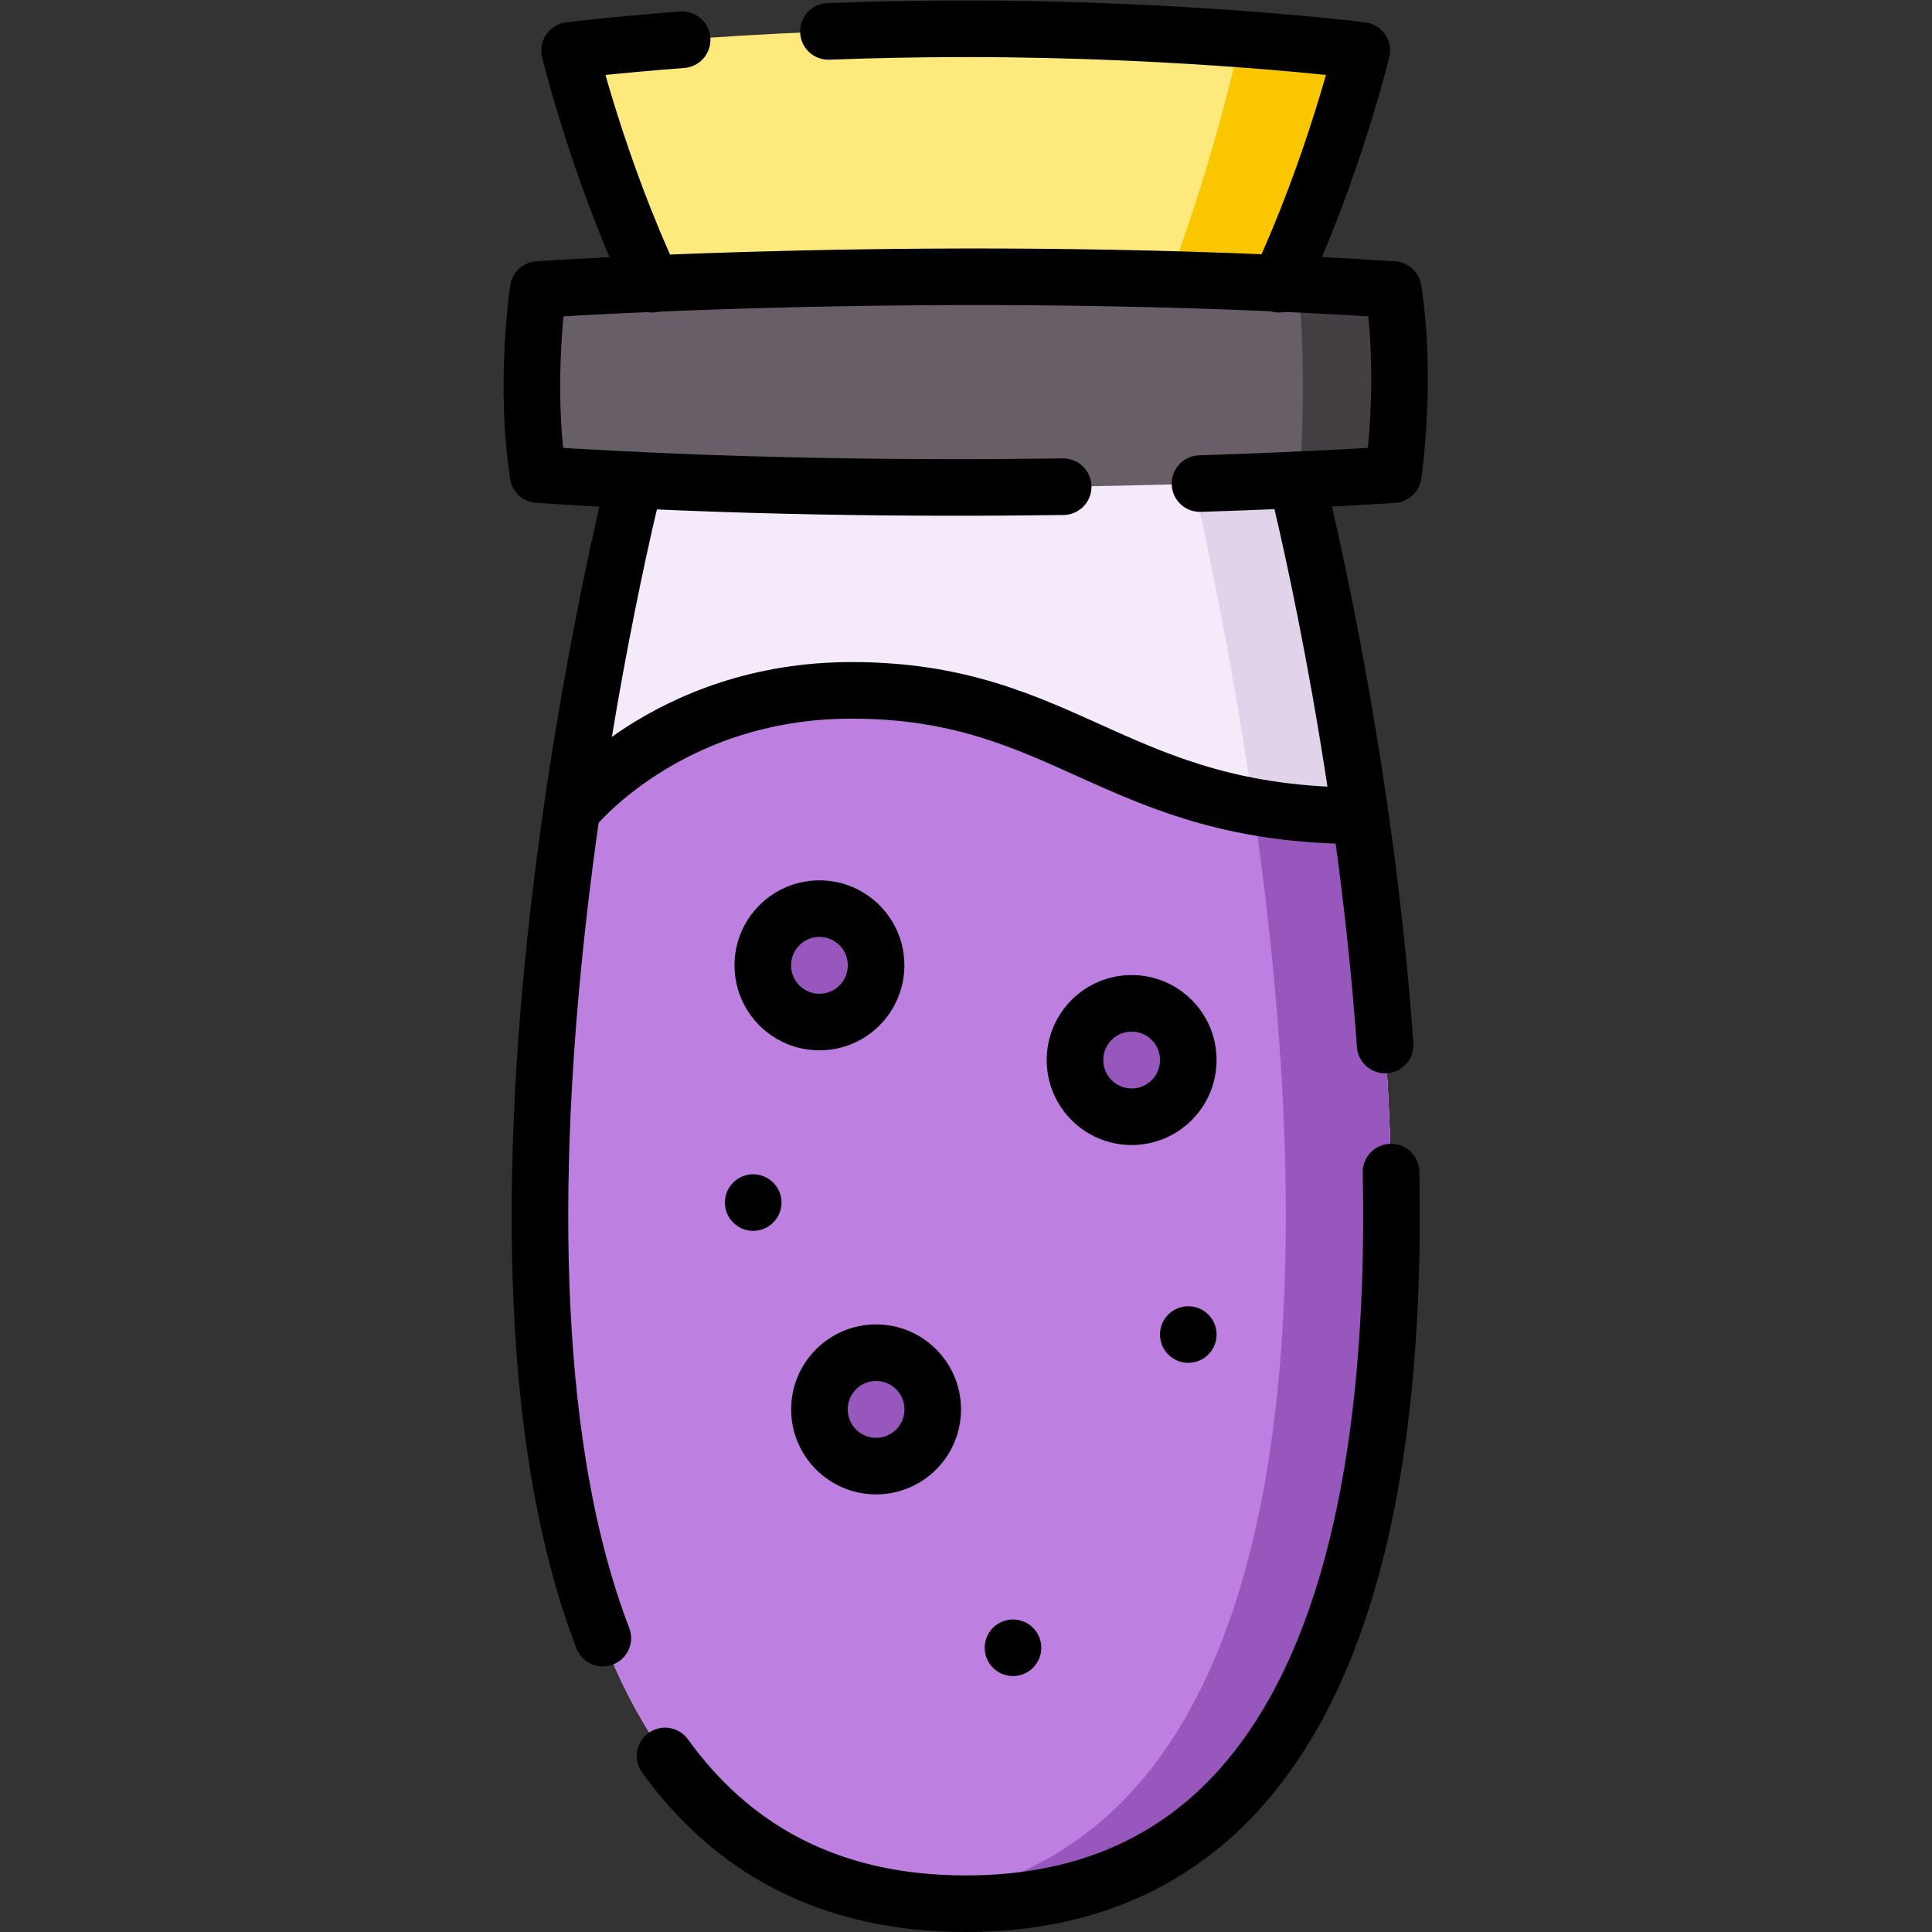
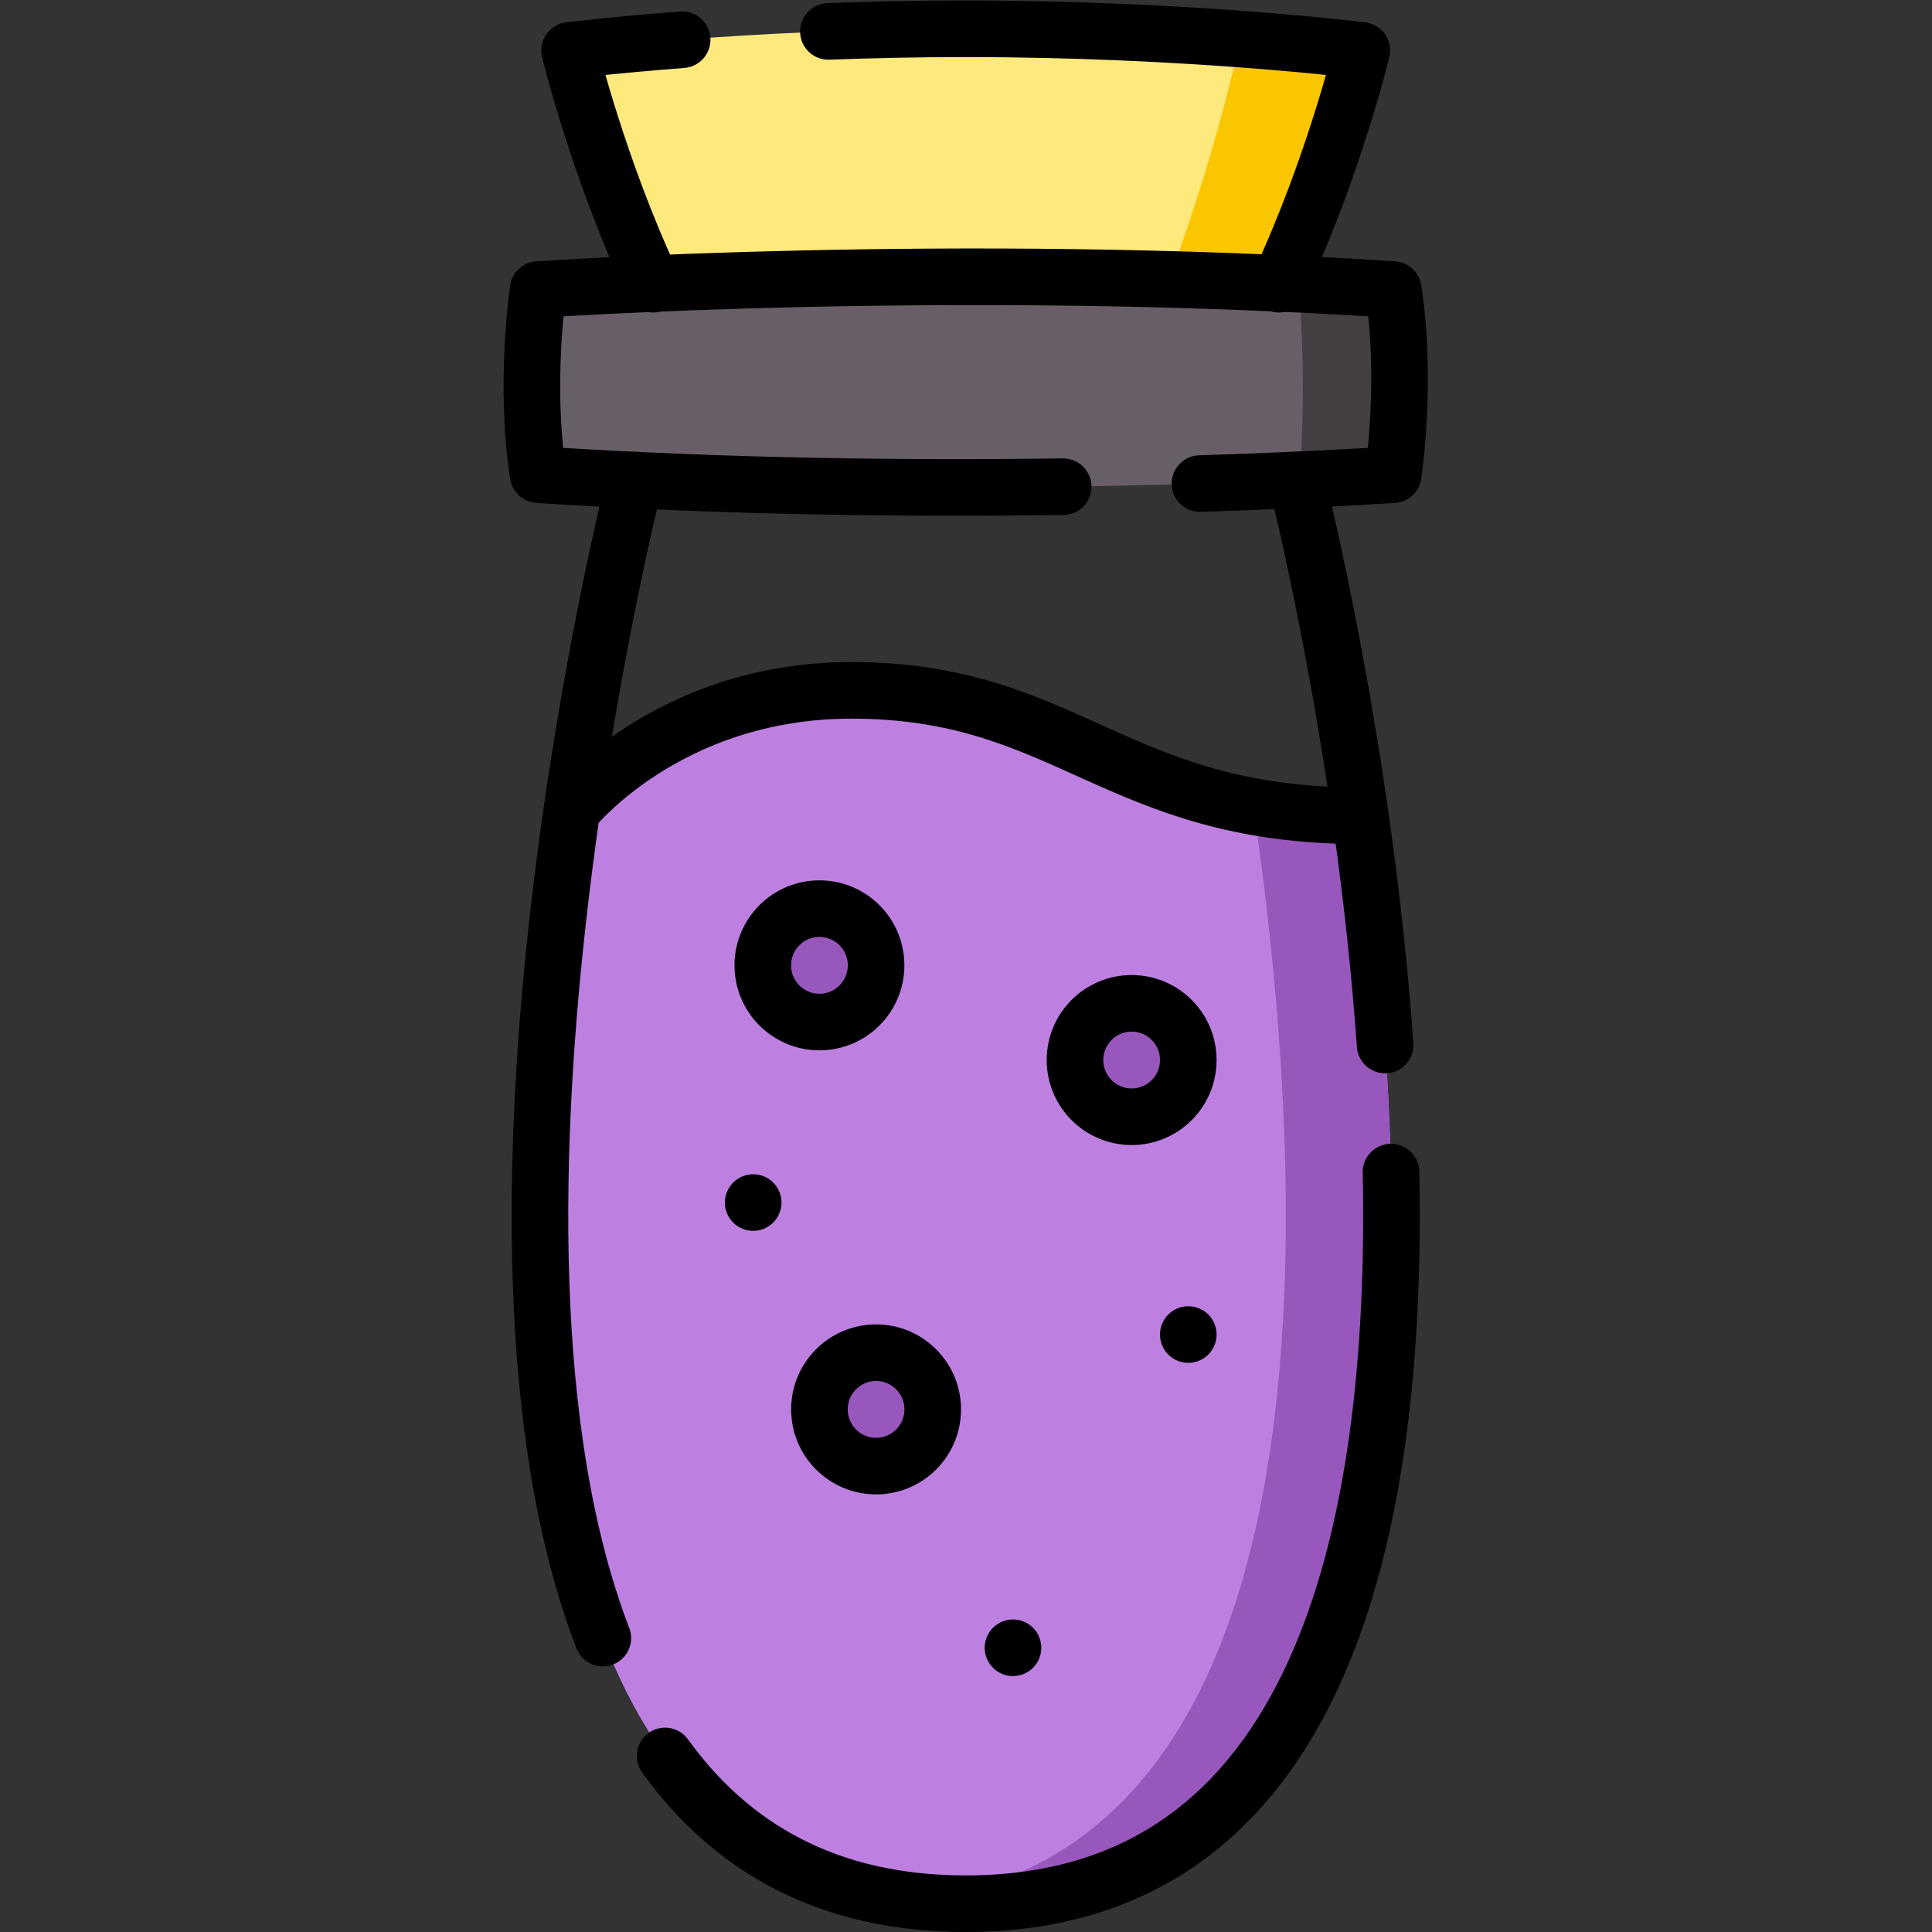
<svg xmlns="http://www.w3.org/2000/svg" version="1.1" id="svg7653" xml:space="preserve" width="682.667" height="682.667" viewBox="0 0 682.667 682.667">
  <rect x="0" y="0" width="682.667" height="682.667" fill="#333333" stroke="none" />
  <defs id="defs7657">
    <clipPath clipPathUnits="userSpaceOnUse" id="clipPath7667">
      <path d="M 0,512 H 512 V 0 H 0 Z" id="path7665" />
    </clipPath>
    <clipPath clipPathUnits="userSpaceOnUse" id="clipPath7683">
      <path d="M 0,512 H 512 V 0 H 0 Z" id="path7681" />
    </clipPath>
    <clipPath clipPathUnits="userSpaceOnUse" id="clipPath7787">
      <path d="M 0,512 H 512 V 0 H 0 Z" id="path7785" />
    </clipPath>
    <clipPath clipPathUnits="userSpaceOnUse" id="clipPath7799">
-       <path d="M 0,512 H 512 V 0 H 0 Z" id="path7797" />
-     </clipPath>
+       </clipPath>
  </defs>
  <g id="g7659" transform="matrix(1.333,0,0,-1.333,0,682.667)">
    <g id="g7661">
      <g id="g7663" clip-path="url(#clipPath7667)">
        <g id="g7669" transform="translate(-51,25.32)">
          <path d="m 0,0 c 0,0 -9.72,-3.23 -33.16,-6.99 -1.11,-0.18 -2.25,-0.361 -3.42,-0.54 -25.93,-3.991 -67.11,-8.45 -128.15,-10.29 -33.65,86.28 155.42,257.66 -44.98,393.9 l 2.18,9.96 0.14,0.62 c 22.02,56.93 85.59,77.58 105.76,82.81 3.94,1.02 6.22,1.45 6.22,1.45 l 6.03,0.41 c 0,0 -39.41,-14.79 -43.67,-75.53 C 66.47,395.8 -100.39,0 0,0" style="fill:#fd3581;fill-opacity:1;fill-rule:nonzero;stroke:none" id="path7671" />
        </g>
        <g id="g7673" transform="translate(-51,25.32)">
          <path d="m 0,0 c 0,0 -9.72,-3.23 -33.16,-6.99 -76.01,30.41 69.35,396.79 -121.89,396.79 2.84,40.46 33.36,66.67 53.42,79.67 3.94,1.02 6.22,1.45 6.22,1.45 l 6.03,0.41 c 0,0 -39.41,-14.79 -43.67,-75.53 C 66.47,395.8 -100.39,0 0,0" style="fill:#c3186c;fill-opacity:1;fill-rule:nonzero;stroke:none" id="path7675" />
        </g>
      </g>
    </g>
    <g id="g7677">
      <g id="g7679" clip-path="url(#clipPath7683)">
        <g id="g7685" transform="translate(255.99,7.5)">
-           <path d="m 0,0 c -4.86,0 -9.53,0.26 -14,0.77 -111.96,12.839 -105.87,181.83 -90.41,289.02 7.31,50.69 16.71,87.57 16.71,87.57 H 87.689 c 0,0 9.581,-37.549 16.911,-88.97 C 120.52,176.82 125.899,0 0,0" style="fill:#f4eafa;fill-opacity:1;fill-rule:nonzero;stroke:none" id="path7687" />
-         </g>
+           </g>
        <g id="g7689" transform="translate(255.99,7.5)">
-           <path d="M 0,0 C -4.86,0 -9.53,0.26 -14,0.77 97.47,13.561 91.91,181.13 76.6,288.39 70.24,333.03 62.18,368.72 60.17,377.36 h 27.519 c 0,0 9.581,-37.549 16.911,-88.97 C 120.52,176.82 125.899,0 0,0" style="fill:#e1d3ea;fill-opacity:1;fill-rule:nonzero;stroke:none" id="path7691" />
-         </g>
+           </g>
        <g id="g7693" transform="translate(369.32,386.31)">
          <path d="m 0,0 c 0,0 -9.11,-0.631 -24.87,-1.351 -38.96,-1.78 -118.59,-4.08 -201.8,1.351 -3.75,23.979 0,49.06 0,49.06 0,0 94.55,6.569 201.539,1.419 C -16.82,50.079 -8.431,49.609 0,49.06 3.75,25.079 0,0 0,0" style="fill:#685e68;fill-opacity:1;fill-rule:nonzero;stroke:none" id="path7695" />
        </g>
        <g id="g7697" transform="translate(369.32,386.31)">
          <path d="m 0,0 c 0,0 -9.11,-0.631 -24.87,-1.351 1.78,23.68 0.53,43.161 -0.261,51.83 C -16.82,50.079 -8.431,49.609 0,49.06 3.75,25.079 0,0 0,0" style="fill:#433f43;fill-opacity:1;fill-rule:nonzero;stroke:none" id="path7699" />
        </g>
        <g id="g7701" transform="translate(360.99,498.76)">
          <path d="M 0,0 C 0,0 -7.49,-30.99 -21.971,-61.97 H -188.04 C -202.521,-30.99 -210,0 -210,0 c 0,0 45.7,5.74 105,5.74 28.649,0 54.109,-1.34 72.79,-2.73 C -12.21,1.53 0,0 0,0" style="fill:#fee97d;fill-opacity:1;fill-rule:nonzero;stroke:none" id="path7703" />
        </g>
        <g id="g7705" transform="translate(360.99,498.76)">
          <path d="M 0,0 C 0,0 -7.49,-30.99 -21.971,-61.97 H -51.58 C -39.9,-30.59 -33.96,-5.12 -32.21,3.01 -12.21,1.53 0,0 0,0" style="fill:#fac600;fill-opacity:1;fill-rule:nonzero;stroke:none" id="path7707" />
        </g>
        <g id="g7709" transform="translate(255.99,7.5)">
          <path d="m 0,0 c -4.86,0 -9.53,0.26 -14,0.77 -111.96,12.839 -105.87,181.83 -90.41,289.02 0,0 25.12,31.84 74.16,31.84 47.68,0 64.47,-23.17 106.5,-30.81 8.32,-1.52 17.62,-2.43 28.35,-2.43 C 120.52,176.82 125.899,0 0,0" style="fill:#bd80e1;fill-opacity:1;fill-rule:nonzero;stroke:none" id="path7711" />
        </g>
        <g id="g7713" transform="translate(255.99,7.5)">
          <path d="m 0,0 c -4.86,0 -9.53,0.26 -14,0.77 111.47,12.791 105.91,180.36 90.6,287.62 -0.121,0.81 -0.23,1.62 -0.35,2.43 8.32,-1.52 17.62,-2.43 28.35,-2.43 C 120.52,176.82 125.899,0 0,0" style="fill:#9857bd;fill-opacity:1;fill-rule:nonzero;stroke:none" id="path7715" />
        </g>
        <g id="g7717" transform="translate(232.229,256.24)">
          <path d="m 0,0 c 0,-8.302 -6.723,-15.031 -15.016,-15.031 -8.293,0 -15.016,6.729 -15.016,15.031 0,8.302 6.723,15.031 15.016,15.031 C -6.723,15.031 0,8.302 0,0" style="fill:#9857bd;fill-opacity:1;fill-rule:nonzero;stroke:none" id="path7719" />
        </g>
        <g id="g7721" transform="translate(314.987,231.135)">
          <path d="m 0,0 c 0,-8.302 -6.723,-15.031 -15.016,-15.031 -8.293,0 -15.015,6.729 -15.015,15.031 0,8.302 6.722,15.031 15.015,15.031 C -6.723,15.031 0,8.302 0,0" style="fill:#9857bd;fill-opacity:1;fill-rule:nonzero;stroke:none" id="path7723" />
        </g>
        <g id="g7725" transform="translate(247.245,138.529)">
          <path d="m 0,0 c 0,-8.302 -6.723,-15.031 -15.016,-15.031 -8.293,0 -15.015,6.729 -15.015,15.031 0,8.302 6.722,15.031 15.015,15.031 C -6.723,15.031 0,8.302 0,0" style="fill:#9857bd;fill-opacity:1;fill-rule:nonzero;stroke:none" id="path7727" />
        </g>
        <g id="g7729" transform="translate(281.829,383.116)">
          <path d="m 0,0 c -39.56,-0.554 -88.711,-0.104 -139.175,3.191 -3.754,23.982 0,49.062 0,49.062 0,0 109.812,7.63 226.663,0 3.754,-23.982 0,-49.062 0,-49.062 0,0 -19.676,-1.367 -51.233,-2.366" style="fill:none;stroke:#000000;stroke-width:15;stroke-linecap:round;stroke-linejoin:round;stroke-miterlimit:10;stroke-dasharray:none;stroke-opacity:1" id="path7731" />
        </g>
        <g id="g7733" transform="translate(180.822,501.595)">
          <path d="m 0,0 c -18.583,-1.425 -29.836,-2.839 -29.836,-2.839 0,0 7.485,-30.983 21.967,-61.967" style="fill:none;stroke:#000000;stroke-width:15;stroke-linecap:round;stroke-linejoin:round;stroke-miterlimit:10;stroke-dasharray:none;stroke-opacity:1" id="path7735" />
        </g>
        <g id="g7737" transform="translate(339.019,436.789)">
          <path d="m 0,0 c 14.482,30.983 21.967,61.967 21.967,61.967 0,0 -45.709,5.744 -105,5.744 -12.883,0 -25.124,-0.272 -36.395,-0.695" style="fill:none;stroke:#000000;stroke-width:15;stroke-linecap:round;stroke-linejoin:round;stroke-miterlimit:10;stroke-dasharray:none;stroke-opacity:1" id="path7739" />
        </g>
        <g id="g7741" transform="translate(159.791,77.907)">
          <path d="M 0,0 C -41.932,109.196 8.5,306.958 8.5,306.958" style="fill:none;stroke:#000000;stroke-width:15;stroke-linecap:round;stroke-linejoin:round;stroke-miterlimit:10;stroke-dasharray:none;stroke-opacity:1" id="path7743" />
        </g>
        <g id="g7745" transform="translate(368.723,201.434)">
          <path d="m 0,0 c 1.939,-96.059 -19.067,-193.934 -112.737,-193.934 -36.745,0 -62.308,15.062 -79.691,39.167" style="fill:none;stroke:#000000;stroke-width:15;stroke-linecap:round;stroke-linejoin:round;stroke-miterlimit:10;stroke-dasharray:none;stroke-opacity:1" id="path7747" />
        </g>
        <g id="g7749" transform="translate(343.681,384.865)">
          <path d="M 0,0 C 0,0 17.856,-70.025 23.484,-149.746" style="fill:none;stroke:#000000;stroke-width:15;stroke-linecap:round;stroke-linejoin:round;stroke-miterlimit:10;stroke-dasharray:none;stroke-opacity:1" id="path7751" />
        </g>
        <g id="g7753" transform="translate(151.577,297.287)">
          <path d="m 0,0 c 0,0 25.119,31.843 74.162,31.843 57.108,0 69.913,-33.237 134.854,-33.237" style="fill:none;stroke:#000000;stroke-width:15;stroke-linecap:butt;stroke-linejoin:round;stroke-miterlimit:10;stroke-dasharray:none;stroke-opacity:1" id="path7755" />
        </g>
        <g id="g7757" transform="translate(232.229,256.24)">
          <path d="m 0,0 c 0,-8.302 -6.723,-15.031 -15.016,-15.031 -8.293,0 -15.016,6.729 -15.016,15.031 0,8.302 6.723,15.031 15.016,15.031 C -6.723,15.031 0,8.302 0,0 Z" style="fill:none;stroke:#000000;stroke-width:15;stroke-linecap:butt;stroke-linejoin:round;stroke-miterlimit:10;stroke-dasharray:none;stroke-opacity:1" id="path7759" />
        </g>
        <g id="g7761" transform="translate(314.987,231.135)">
          <path d="m 0,0 c 0,-8.302 -6.723,-15.031 -15.016,-15.031 -8.293,0 -15.015,6.729 -15.015,15.031 0,8.302 6.722,15.031 15.015,15.031 C -6.723,15.031 0,8.302 0,0 Z" style="fill:none;stroke:#000000;stroke-width:15;stroke-linecap:butt;stroke-linejoin:round;stroke-miterlimit:10;stroke-dasharray:none;stroke-opacity:1" id="path7763" />
        </g>
        <g id="g7765" transform="translate(247.245,138.529)">
          <path d="m 0,0 c 0,-8.302 -6.723,-15.031 -15.016,-15.031 -8.293,0 -15.015,6.729 -15.015,15.031 0,8.302 6.722,15.031 15.015,15.031 C -6.723,15.031 0,8.302 0,0 Z" style="fill:none;stroke:#000000;stroke-width:15;stroke-linecap:butt;stroke-linejoin:round;stroke-miterlimit:10;stroke-dasharray:none;stroke-opacity:1" id="path7767" />
        </g>
        <g id="g7769" transform="translate(314.987,158.373)">
          <path d="M 0,0 V 0" style="fill:none;stroke:#000000;stroke-width:15;stroke-linecap:round;stroke-linejoin:round;stroke-miterlimit:10;stroke-dasharray:none;stroke-opacity:1" id="path7771" />
        </g>
        <g id="g7773" transform="translate(268.522,75.344)">
          <path d="M 0,0 V 0" style="fill:none;stroke:#000000;stroke-width:15;stroke-linecap:round;stroke-linejoin:round;stroke-miterlimit:10;stroke-dasharray:none;stroke-opacity:1" id="path7775" />
        </g>
        <g id="g7777" transform="translate(199.652,193.359)">
          <path d="M 0,0 V 0" style="fill:none;stroke:#000000;stroke-width:15;stroke-linecap:round;stroke-linejoin:round;stroke-miterlimit:10;stroke-dasharray:none;stroke-opacity:1" id="path7779" />
        </g>
      </g>
    </g>
    <g id="g7781">
      <g id="g7783" clip-path="url(#clipPath7787)">
        <g id="g7789" transform="translate(787.84,6.931)">
          <path d="m 0,0 h -0.189 c -5.09,0 -10.061,0.08 -14.911,0.239 -310.37,10 -144.17,331.34 -39.66,392.24 -66.24,20.35 -53.25,104.52 -53.25,104.52 26.981,0 26.981,-36.02 53.96,-36.02 26.98,0 26.98,36.02 53.96,36.02 26.97,0 26.97,-36.02 53.95,-36.02 16.19,0 22.661,12.97 31.09,23.34 5.6,6.91 12.08,12.68 22.87,12.68 0,0 12.991,-84.17 -53.25,-104.52 C 160.71,330.629 330.49,0.13 0,0" style="fill:#fee97d;fill-opacity:1;fill-rule:nonzero;stroke:none" id="path7791" />
        </g>
      </g>
    </g>
    <g id="g7793">
      <g id="g7795" clip-path="url(#clipPath7799)">
        <g id="g7801" transform="translate(449.4,-473.12)">
          <path d="m 0,0 h -386.62 c -23.51,67.2 27.59,90.54 -1.03,203.02 -61.67,242.36 186.33,288.559 291.4,202.11 1.5,0.66 3.239,1.269 5.189,1.769 C -56.87,415.91 39.47,396.66 0.359,186.87 -20.91,72.761 23.51,67.2 0,0" style="fill:#685e68;fill-opacity:1;fill-rule:nonzero;stroke:none" id="path7803" />
        </g>
      </g>
    </g>
  </g>
</svg>